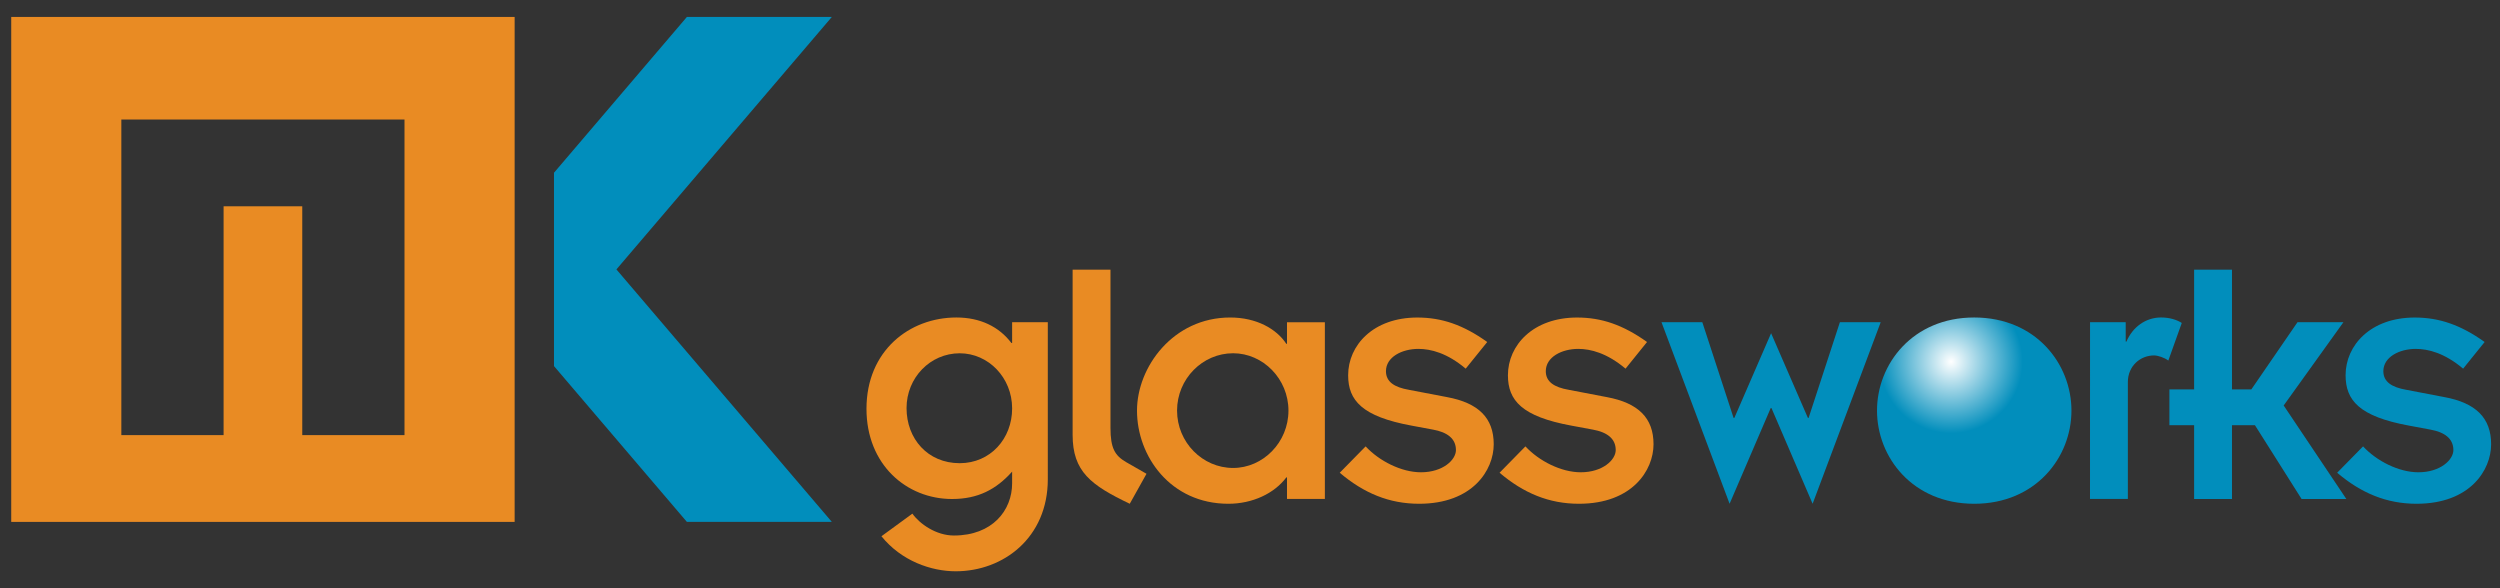
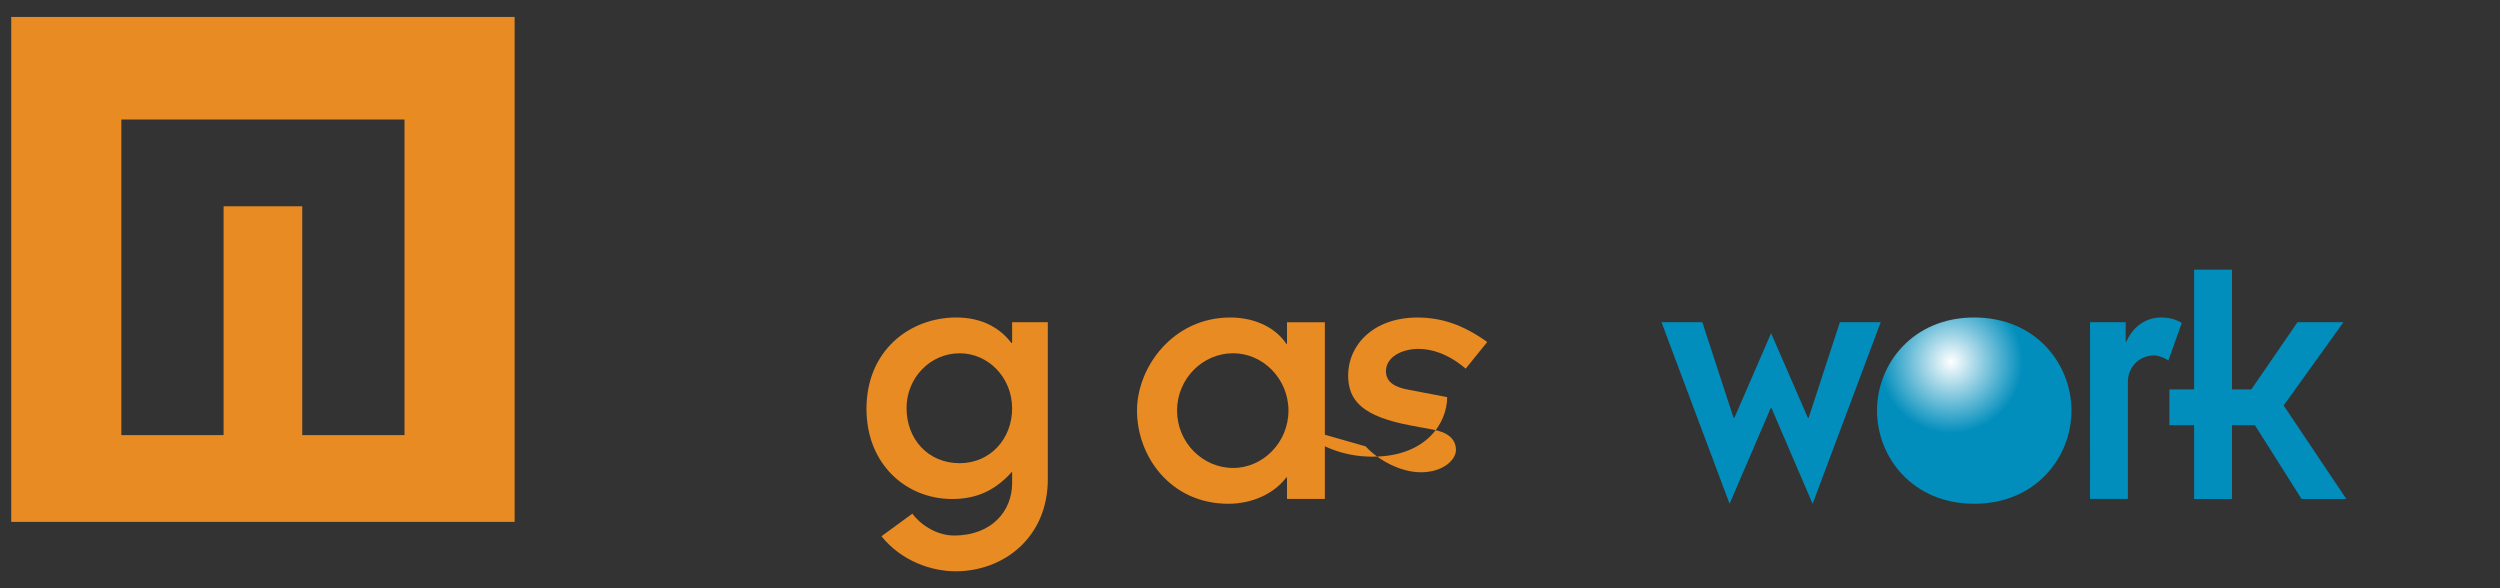
<svg xmlns="http://www.w3.org/2000/svg" version="1.1" id="Layer_1" x="0px" y="0px" width="170px" height="40px" viewBox="0 0 170 40" enable-background="new 0 0 170 40" xml:space="preserve">
  <rect x="0" y="0" width="170" height="40" fill="#333333" stroke="none" />
  <g>
    <g>
      <path fill="#E98B23" d="M0.764,35.489h34.231V1.152H0.764V35.489z M27.506,29.588h-6.952v-15.56h-5.35v15.56H8.251V8.127h19.255    V29.588z" />
-       <polygon fill="#018EBC" points="56.565,35.489 41.916,18.32 56.565,1.152 46.709,1.152 37.671,11.747 37.671,24.894     46.709,35.489   " />
      <path fill="#E98B23" d="M71.251,32.59c0,3.972-3.02,6.257-6.262,6.257c-1.661,0-3.689-0.694-5.051-2.382l2.104-1.537    c0.495,0.695,1.611,1.487,2.822,1.487c2.624,0,3.961-1.713,3.961-3.552v-0.794c-1.088,1.217-2.326,1.863-4.086,1.863    c-3.095,0-5.818-2.335-5.818-6.133c0-3.95,2.92-6.21,6.116-6.21c1.611,0,2.898,0.622,3.74,1.737h0.048v-1.418h2.426L71.251,32.59    L71.251,32.59z M65.26,31.497c2.081,0,3.565-1.661,3.565-3.726c0-2.086-1.61-3.748-3.565-3.748c-2.004,0-3.615,1.662-3.615,3.725    C61.644,29.834,63.081,31.497,65.26,31.497" />
-       <path fill="#E98B23" d="M75.513,18.336v10.752c0,1.391,0.297,1.889,1.062,2.335l1.387,0.794l-1.138,2.039    c-2.647-1.266-3.886-2.188-3.886-4.69V18.336H75.513z" />
      <path fill="#E98B23" d="M87.517,32.465h-0.048c-0.817,1.094-2.304,1.791-3.939,1.791c-3.937,0-6.214-3.229-6.214-6.335    c0-2.957,2.452-6.331,6.336-6.331c1.784,0,3.147,0.767,3.816,1.789h0.048v-1.467h2.575v12.017h-2.575V32.465z M83.852,31.821    c2.033,0,3.763-1.739,3.763-3.901c0-2.16-1.73-3.899-3.763-3.899c-2.08,0-3.812,1.739-3.812,3.899    C80.041,30.082,81.772,31.821,83.852,31.821" />
-       <path fill="#E98B23" d="M92.863,30.354c0.918,0.992,2.429,1.761,3.762,1.761c1.489,0,2.379-0.842,2.379-1.511    c0-0.797-0.619-1.221-1.562-1.391l-1.461-0.272c-3.364-0.62-4.307-1.713-4.307-3.426c0-2.038,1.708-3.923,4.704-3.923    c1.658,0,3.12,0.497,4.753,1.664l-1.463,1.813c-1.261-1.066-2.376-1.344-3.218-1.344c-1.115,0-2.205,0.55-2.205,1.516    c0,0.721,0.568,1.094,1.559,1.266l2.603,0.498c2.128,0.396,3.166,1.416,3.166,3.203c0,1.763-1.436,4.048-5.073,4.048    c-2.03,0-3.765-0.722-5.398-2.109L92.863,30.354z" />
-       <path fill="#E98B23" d="M103.729,30.354c0.918,0.992,2.428,1.761,3.763,1.761c1.488,0,2.377-0.842,2.377-1.511    c0-0.797-0.615-1.221-1.557-1.391l-1.464-0.272c-3.367-0.62-4.309-1.713-4.309-3.426c0-2.038,1.71-3.923,4.704-3.923    c1.66,0,3.12,0.497,4.755,1.664l-1.461,1.813c-1.265-1.066-2.379-1.344-3.219-1.344c-1.113,0-2.204,0.55-2.204,1.516    c0,0.721,0.568,1.094,1.559,1.266l2.599,0.498c2.129,0.396,3.168,1.416,3.168,3.203c0,1.763-1.436,4.048-5.073,4.048    c-2.031,0-3.764-0.722-5.397-2.109L103.729,30.354z" />
+       <path fill="#E98B23" d="M92.863,30.354c0.918,0.992,2.429,1.761,3.762,1.761c1.489,0,2.379-0.842,2.379-1.511    c0-0.797-0.619-1.221-1.562-1.391l-1.461-0.272c-3.364-0.62-4.307-1.713-4.307-3.426c0-2.038,1.708-3.923,4.704-3.923    c1.658,0,3.12,0.497,4.753,1.664l-1.463,1.813c-1.261-1.066-2.376-1.344-3.218-1.344c-1.115,0-2.205,0.55-2.205,1.516    c0,0.721,0.568,1.094,1.559,1.266l2.603,0.498c0,1.763-1.436,4.048-5.073,4.048    c-2.03,0-3.765-0.722-5.398-2.109L92.863,30.354z" />
      <polygon fill="#018EBC" points="112.981,21.909 115.757,21.909 117.884,28.419 117.935,28.419 120.435,22.659 122.938,28.419     122.985,28.419 125.113,21.909 127.888,21.909 123.258,34.256 120.459,27.748 120.409,27.748 117.612,34.256   " />
      <radialGradient id="SVGID_1_" cx="158.596" cy="578.912" r="4.87" gradientTransform="matrix(1 0 0 1 -25.92 -554.32)" gradientUnits="userSpaceOnUse">
        <stop offset="0" style="stop-color:#FFFFFF" />
        <stop offset="1" style="stop-color:#018EBC" />
      </radialGradient>
      <path fill="url(#SVGID_1_)" d="M134.248,21.589c4.186,0,6.611,3.155,6.611,6.333s-2.426,6.334-6.611,6.334    s-6.611-3.156-6.611-6.334C127.637,24.742,130.066,21.589,134.248,21.589" />
      <path fill="#018EBC" d="M142.123,21.909h2.425v1.319h0.051c0.42-0.992,1.311-1.64,2.352-1.64c0.565,0,1.064,0.149,1.41,0.373    l-0.915,2.558c-0.252-0.2-0.718-0.35-0.967-0.35c-0.941,0-1.785,0.721-1.785,1.814v7.946h-2.574L142.123,21.909L142.123,21.909z" />
      <polygon fill="#018EBC" points="149.2,28.914 147.519,28.914 147.519,26.481 149.2,26.481 149.2,18.336 151.775,18.336     151.775,26.481 153.09,26.481 156.231,21.909 159.354,21.909 155.29,27.573 159.55,33.931 156.507,33.931 153.336,28.914     151.775,28.914 151.775,33.931 149.2,33.931   " />
-       <path fill="#018EBC" d="M160.688,30.354c0.92,0.992,2.425,1.761,3.764,1.761c1.485,0,2.378-0.842,2.378-1.511    c0-0.797-0.621-1.221-1.562-1.391l-1.458-0.272c-3.372-0.62-4.31-1.713-4.31-3.426c0-2.038,1.706-3.923,4.701-3.923    c1.66,0,3.122,0.497,4.754,1.664l-1.462,1.813c-1.264-1.066-2.377-1.344-3.22-1.344c-1.113,0-2.205,0.55-2.205,1.516    c0,0.721,0.568,1.094,1.561,1.266l2.599,0.498c2.131,0.396,3.169,1.416,3.169,3.203c0,1.763-1.434,4.048-5.073,4.048    c-2.031,0-3.764-0.722-5.397-2.109L160.688,30.354z" />
    </g>
  </g>
</svg>